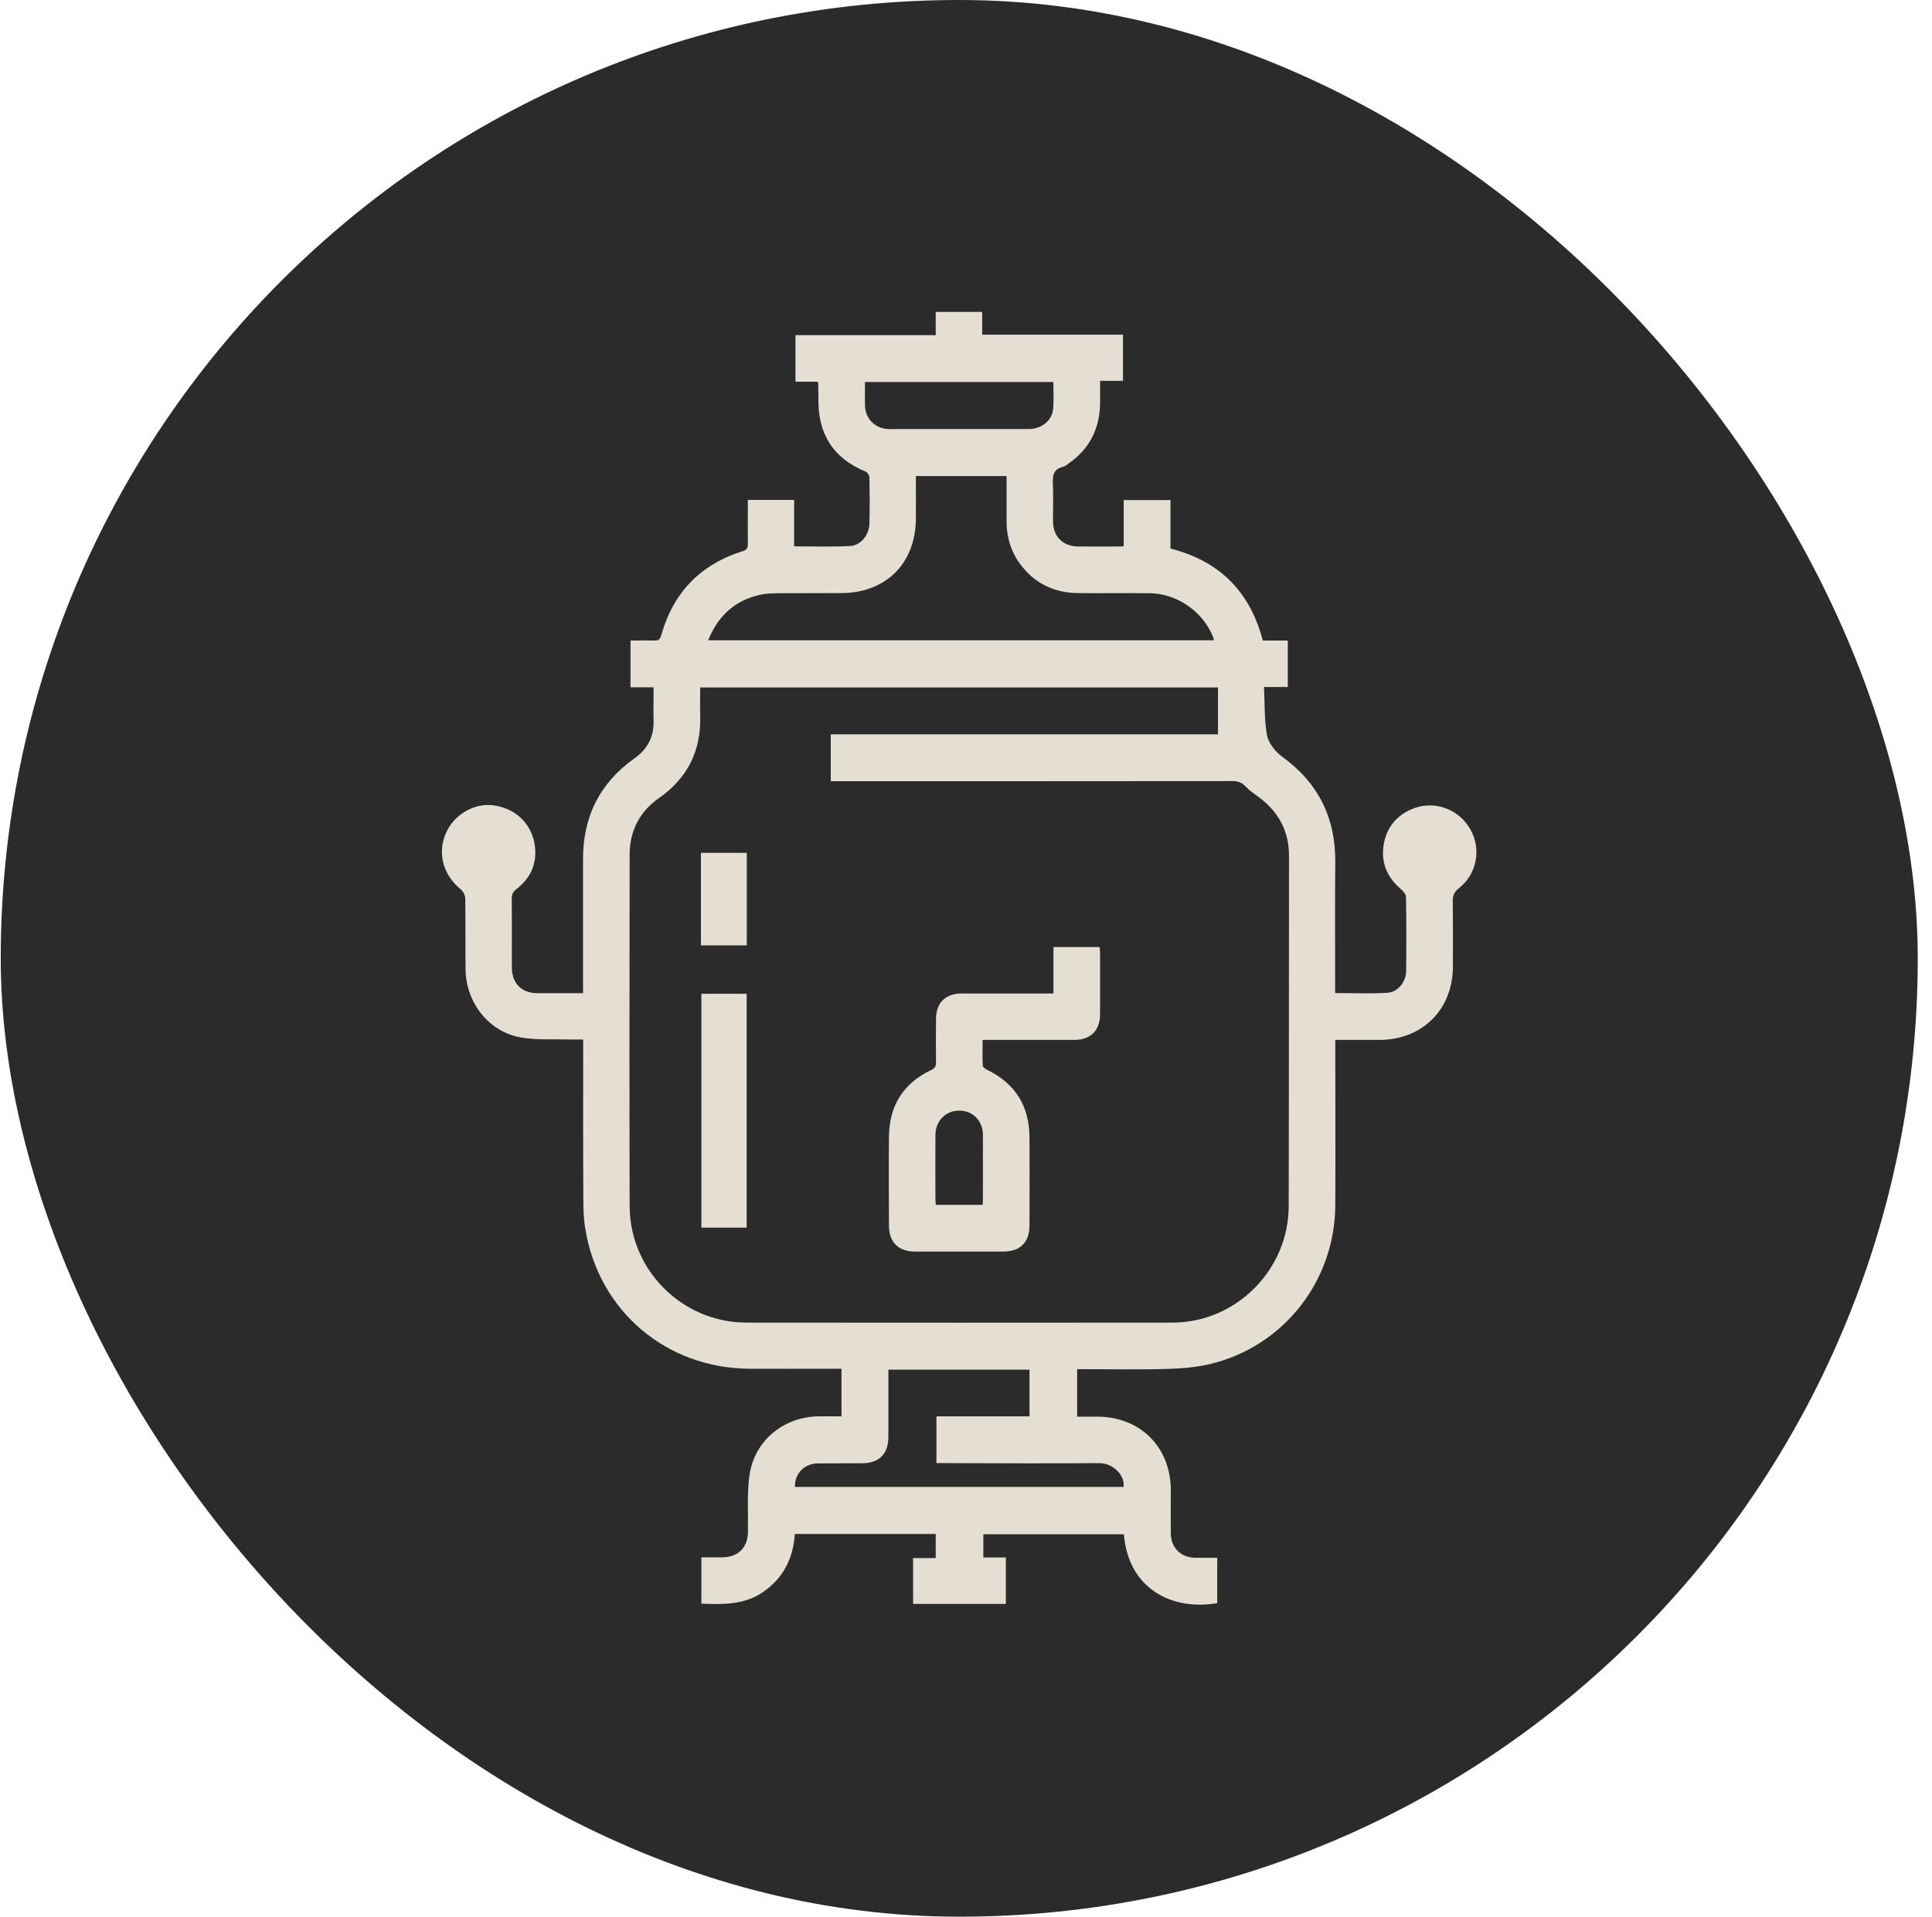
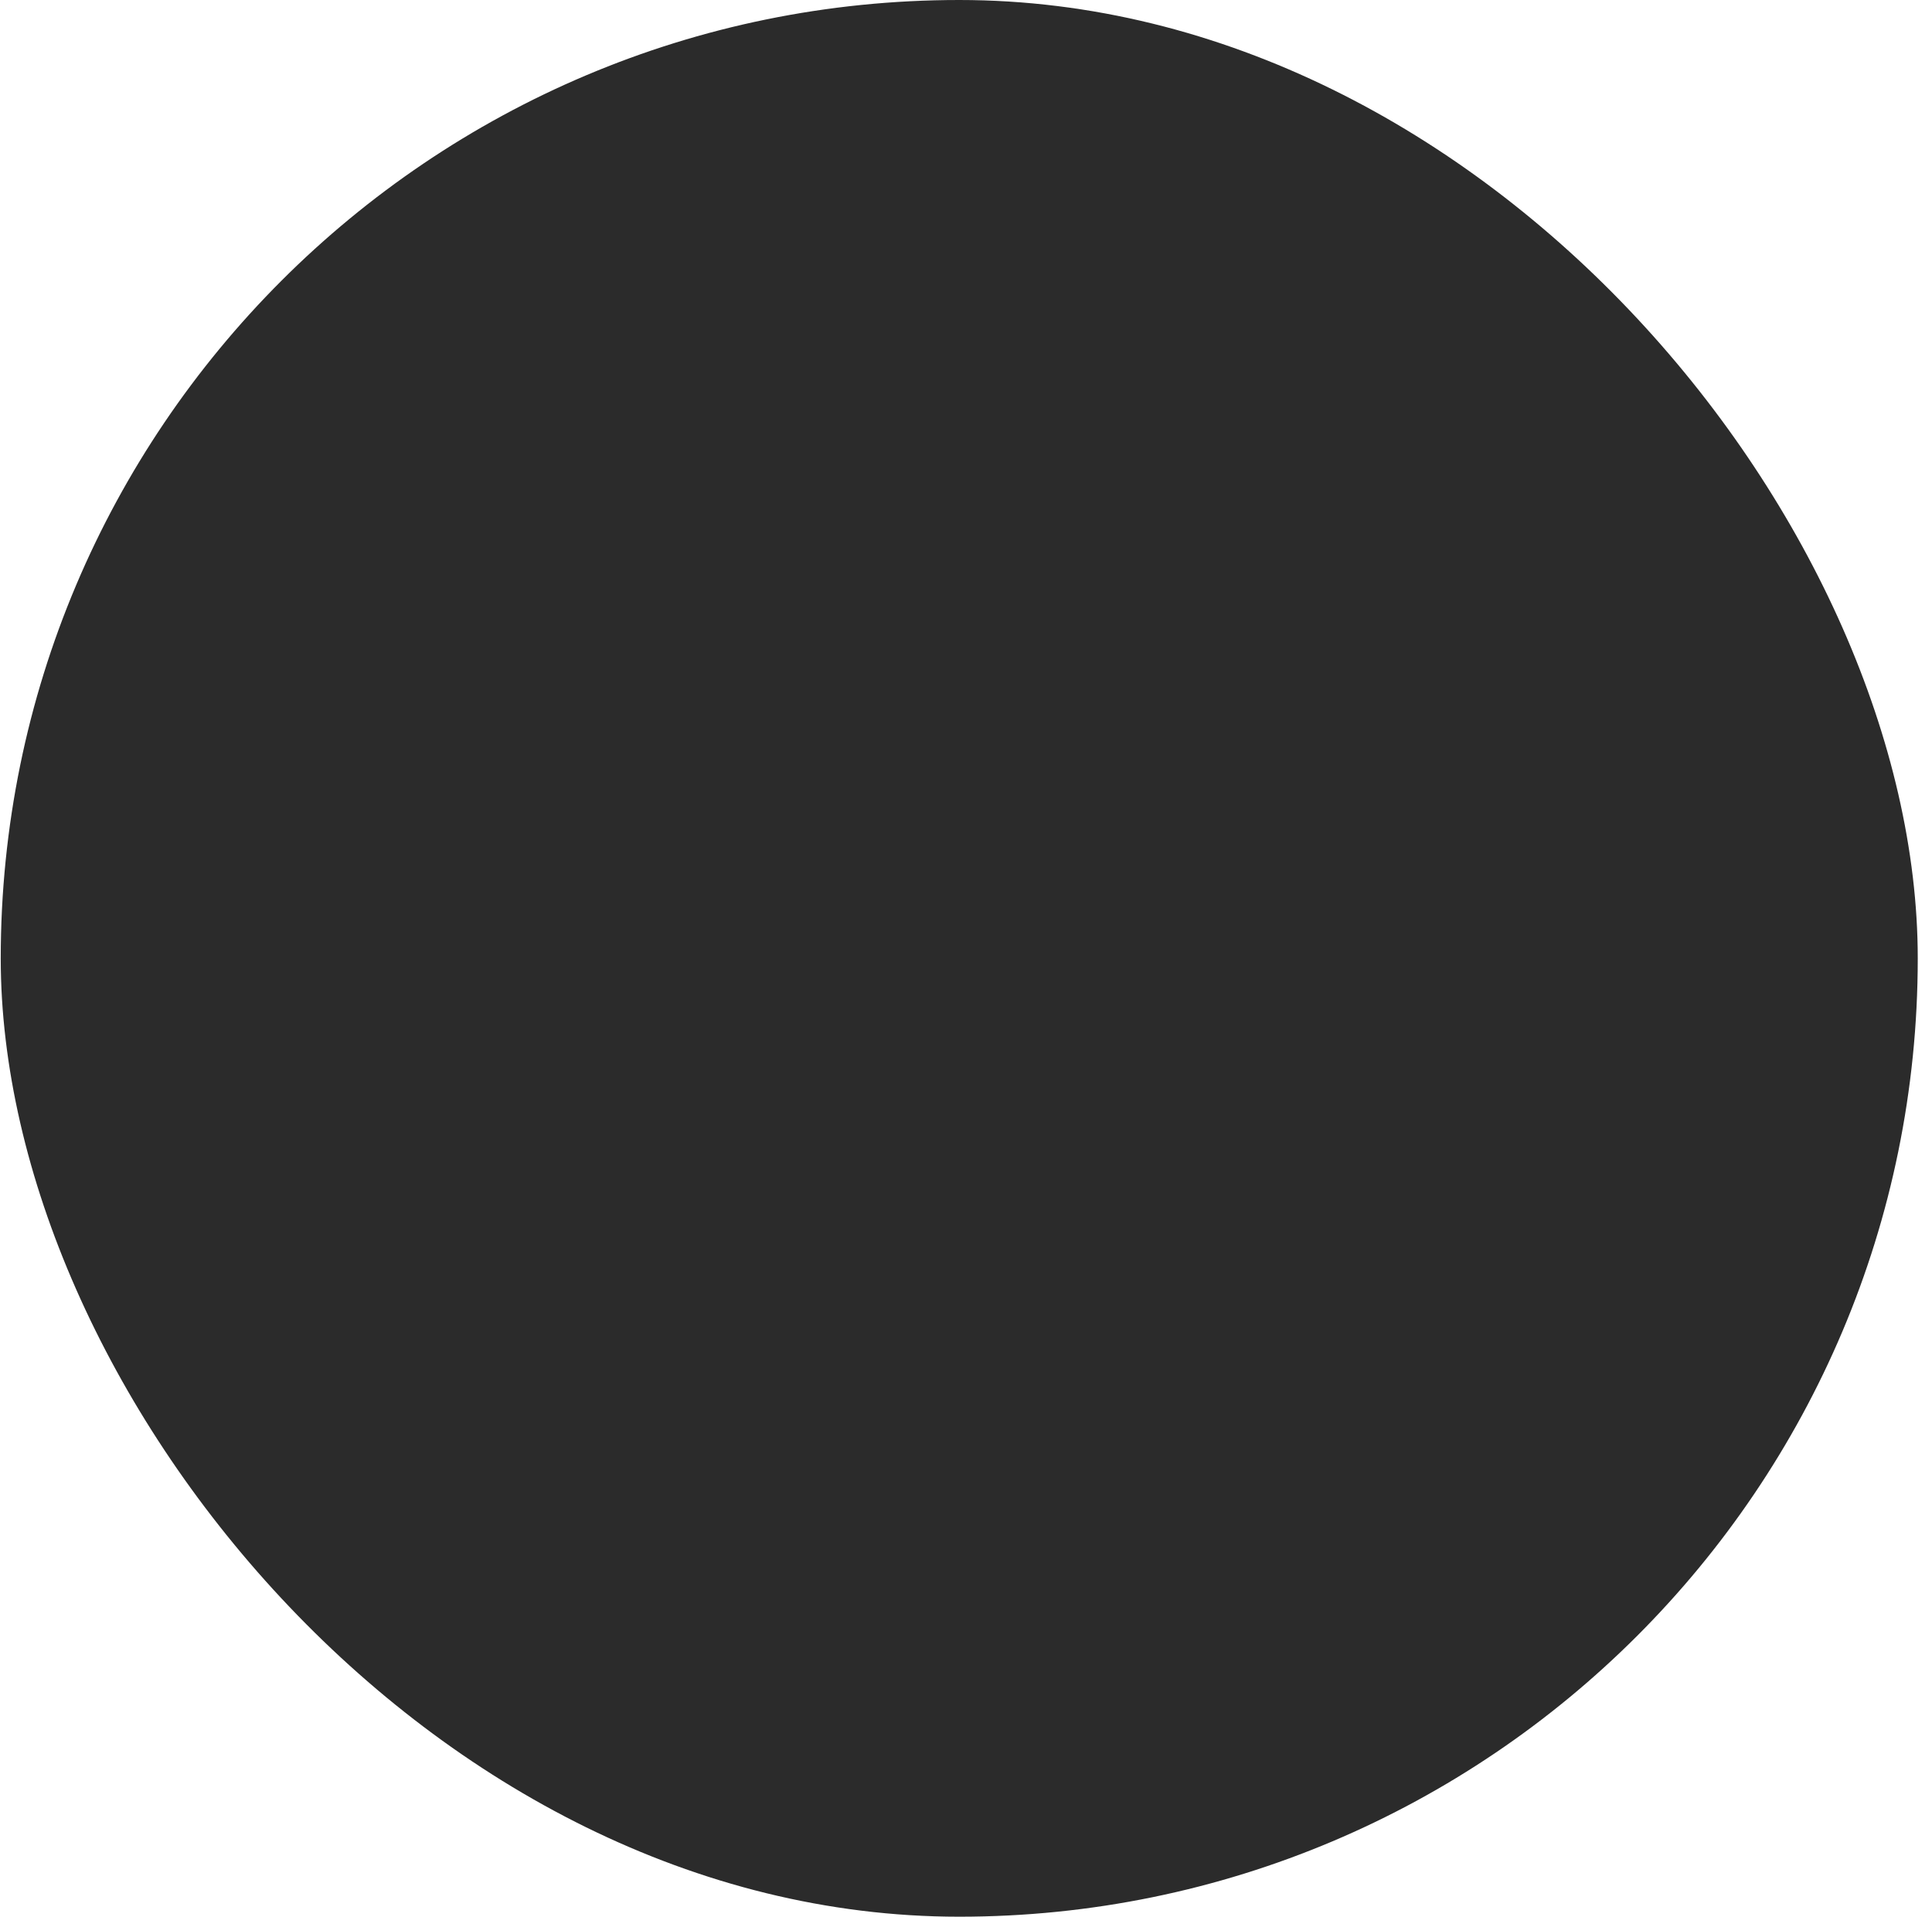
<svg xmlns="http://www.w3.org/2000/svg" width="129" height="128" viewBox="0 0 129 128" fill="none">
  <rect x="0.049" width="128" height="128" rx="64" fill="#2B2B2B" />
-   <path d="M98.168 55.371C97.422 54.056 95.832 53.447 94.409 53.978C93.261 54.41 92.564 55.254 92.377 56.471C92.21 57.629 92.623 58.581 93.506 59.347C93.673 59.494 93.879 59.71 93.879 59.897C93.908 61.546 93.908 63.205 93.889 64.854C93.879 65.56 93.349 66.248 92.652 66.297C91.504 66.375 90.345 66.316 89.148 66.316C89.148 66.1 89.148 65.924 89.148 65.747C89.148 63.028 89.128 60.319 89.157 57.6C89.187 54.635 88.038 52.299 85.624 50.542C85.162 50.208 84.701 49.639 84.603 49.119C84.407 48.078 84.456 46.998 84.397 45.879H85.987V42.778H84.318C83.464 39.509 81.432 37.467 78.154 36.633V33.394H75.032V36.476C74.924 36.486 74.875 36.495 74.826 36.495C73.874 36.495 72.932 36.505 71.98 36.495C70.978 36.486 70.321 35.838 70.311 34.837C70.301 33.983 70.34 33.138 70.301 32.284C70.272 31.744 70.35 31.332 70.949 31.185C71.116 31.146 71.263 31.018 71.41 30.91C72.745 29.958 73.403 28.652 73.452 27.023C73.462 26.512 73.452 25.992 73.452 25.433H74.983V22.351H65.58V20.829H62.478V22.38H53.113V25.492H54.596C54.615 25.56 54.635 25.59 54.635 25.629C54.635 25.953 54.645 26.287 54.645 26.611C54.605 28.937 55.597 30.586 57.786 31.489C57.913 31.538 58.051 31.744 58.051 31.872C58.07 32.903 58.08 33.933 58.051 34.964C58.031 35.739 57.472 36.427 56.745 36.466C55.528 36.525 54.301 36.486 53.025 36.486V33.384H49.933C49.933 34.405 49.923 35.367 49.933 36.328C49.933 36.593 49.874 36.721 49.589 36.809C46.762 37.693 44.947 39.578 44.151 42.424C44.073 42.709 43.955 42.787 43.69 42.778C43.16 42.758 42.63 42.778 42.1 42.778V45.899H43.641C43.641 46.675 43.621 47.391 43.641 48.108C43.67 49.197 43.239 50.032 42.355 50.65C40.048 52.289 38.929 54.537 38.929 57.344C38.929 60.142 38.929 62.94 38.929 65.737V66.326C37.849 66.326 36.858 66.326 35.857 66.326C34.826 66.316 34.188 65.668 34.178 64.628C34.169 63.087 34.188 61.556 34.169 60.014C34.169 59.72 34.257 59.543 34.492 59.367C35.415 58.66 35.857 57.698 35.719 56.539C35.543 55.038 34.453 53.987 32.951 53.781C31.656 53.605 30.291 54.41 29.761 55.666C29.192 57.001 29.594 58.444 30.772 59.396C30.929 59.524 31.057 59.789 31.067 59.985C31.086 61.575 31.067 63.156 31.086 64.746C31.116 66.984 32.667 68.937 34.816 69.29C35.886 69.467 36.995 69.389 38.095 69.418C38.37 69.428 38.635 69.418 38.939 69.418V70.027C38.939 73.384 38.929 76.731 38.949 80.088C38.949 80.736 38.968 81.403 39.077 82.041C39.96 87.538 44.475 91.376 50.051 91.406C51.935 91.416 53.81 91.406 55.695 91.406C55.862 91.406 56.038 91.406 56.186 91.406V94.586C55.636 94.586 55.135 94.576 54.625 94.586C52.259 94.635 50.326 96.265 50.031 98.601C49.874 99.828 49.962 101.084 49.943 102.321C49.923 103.352 49.285 103.99 48.245 104C47.773 104 47.302 104 46.831 104V107.092C48.274 107.151 49.678 107.18 50.924 106.336C52.308 105.394 52.966 104.059 53.074 102.439H62.478V104.049H60.966V107.111H67.16V104.009H65.658V102.459H75.042C75.327 106.032 78.164 107.582 81.275 107.062V104.029C80.755 104.029 80.284 104.039 79.813 104.029C78.841 104.019 78.183 103.362 78.174 102.39C78.164 101.428 78.174 100.456 78.174 99.494C78.164 96.638 76.132 94.616 73.285 94.606C72.834 94.606 72.382 94.606 71.921 94.606V91.435C72.127 91.435 72.303 91.435 72.48 91.435C74.326 91.435 76.181 91.475 78.026 91.416C78.988 91.386 79.96 91.298 80.883 91.072C85.742 89.865 89.128 85.526 89.157 80.5C89.177 77.016 89.157 73.531 89.157 70.046C89.157 69.86 89.157 69.663 89.157 69.448C90.188 69.448 91.15 69.448 92.112 69.448C94.969 69.438 97 67.416 97.01 64.569C97.01 63.116 97.02 61.654 97 60.201C96.991 59.808 97.099 59.553 97.422 59.308C98.62 58.355 98.924 56.687 98.168 55.371ZM57.756 27.092C57.746 26.571 57.756 26.051 57.756 25.511H70.331C70.331 26.13 70.37 26.719 70.321 27.298C70.252 28.093 69.545 28.652 68.672 28.652C65.825 28.652 62.988 28.652 60.142 28.652C59.867 28.652 59.582 28.662 59.307 28.652C58.434 28.613 57.776 27.965 57.756 27.092ZM50.738 39.725C51.18 39.627 51.641 39.617 52.102 39.617C53.457 39.607 54.821 39.617 56.176 39.607C59.14 39.597 61.123 37.644 61.153 34.67C61.162 33.727 61.153 32.775 61.153 31.794H67.209C67.209 32.814 67.209 33.816 67.209 34.827C67.209 35.838 67.474 36.77 68.063 37.595C69.015 38.92 70.331 39.587 71.96 39.607C73.56 39.627 75.17 39.597 76.77 39.617C78.596 39.636 80.333 40.854 81 42.542C81.02 42.601 81.03 42.66 81.049 42.758H47.283C47.95 41.119 49.069 40.098 50.738 39.725ZM73.374 97.708C74.306 97.698 75.13 98.513 75.022 99.298H53.074C53.054 98.405 53.712 97.737 54.605 97.727C55.587 97.717 56.569 97.727 57.55 97.717C58.699 97.717 59.317 97.099 59.317 95.96C59.317 94.478 59.317 92.986 59.317 91.465H68.74V94.586H62.527V97.708C62.733 97.708 62.929 97.708 63.126 97.708C66.532 97.717 69.957 97.737 73.374 97.708ZM86.046 80.559C86.036 84.8 82.532 88.324 78.291 88.324C68.799 88.333 59.317 88.333 49.825 88.324C45.545 88.314 42.051 84.819 42.041 80.54C42.021 72.716 42.031 64.903 42.041 57.079C42.041 55.509 42.699 54.203 43.984 53.31C45.918 51.956 46.821 50.13 46.753 47.794C46.733 47.175 46.753 46.557 46.753 45.909H81.324V49.04H55.469V52.171C55.666 52.171 55.872 52.171 56.078 52.171C64.814 52.171 73.55 52.171 82.286 52.162C82.64 52.162 82.895 52.24 83.15 52.505C83.415 52.79 83.749 53.016 84.063 53.241C85.368 54.213 86.066 55.509 86.066 57.138C86.056 64.952 86.066 72.755 86.046 80.559ZM73.422 63.244H70.34V66.346H69.751C67.906 66.346 66.051 66.346 64.205 66.346C63.126 66.346 62.497 66.984 62.497 68.054C62.488 69.016 62.488 69.987 62.497 70.949C62.497 71.214 62.419 71.342 62.173 71.46C60.308 72.343 59.376 73.845 59.356 75.906C59.337 77.889 59.346 79.862 59.356 81.845C59.356 82.954 59.984 83.573 61.094 83.582C63.057 83.582 65.02 83.582 66.983 83.582C68.122 83.582 68.74 82.964 68.74 81.825C68.74 79.862 68.75 77.899 68.74 75.936C68.721 73.865 67.798 72.353 65.903 71.44C65.786 71.381 65.619 71.263 65.619 71.165C65.589 70.606 65.609 70.037 65.609 69.448C67.69 69.448 69.702 69.448 71.715 69.448C72.824 69.448 73.452 68.819 73.452 67.72C73.452 66.365 73.452 65.001 73.452 63.646C73.452 63.499 73.432 63.362 73.422 63.244ZM65.629 75.789C65.638 77.222 65.629 78.665 65.629 80.098C65.629 80.206 65.619 80.314 65.609 80.461H62.488C62.478 80.333 62.458 80.225 62.458 80.117C62.458 78.684 62.448 77.241 62.458 75.808C62.458 74.866 63.135 74.169 64.038 74.169C64.942 74.159 65.629 74.846 65.629 75.789ZM46.831 81.983H49.854V66.365H46.831V81.983ZM46.802 63.136H49.864V56.952H46.802V63.136Z" fill="#E5DFD3" />
</svg>